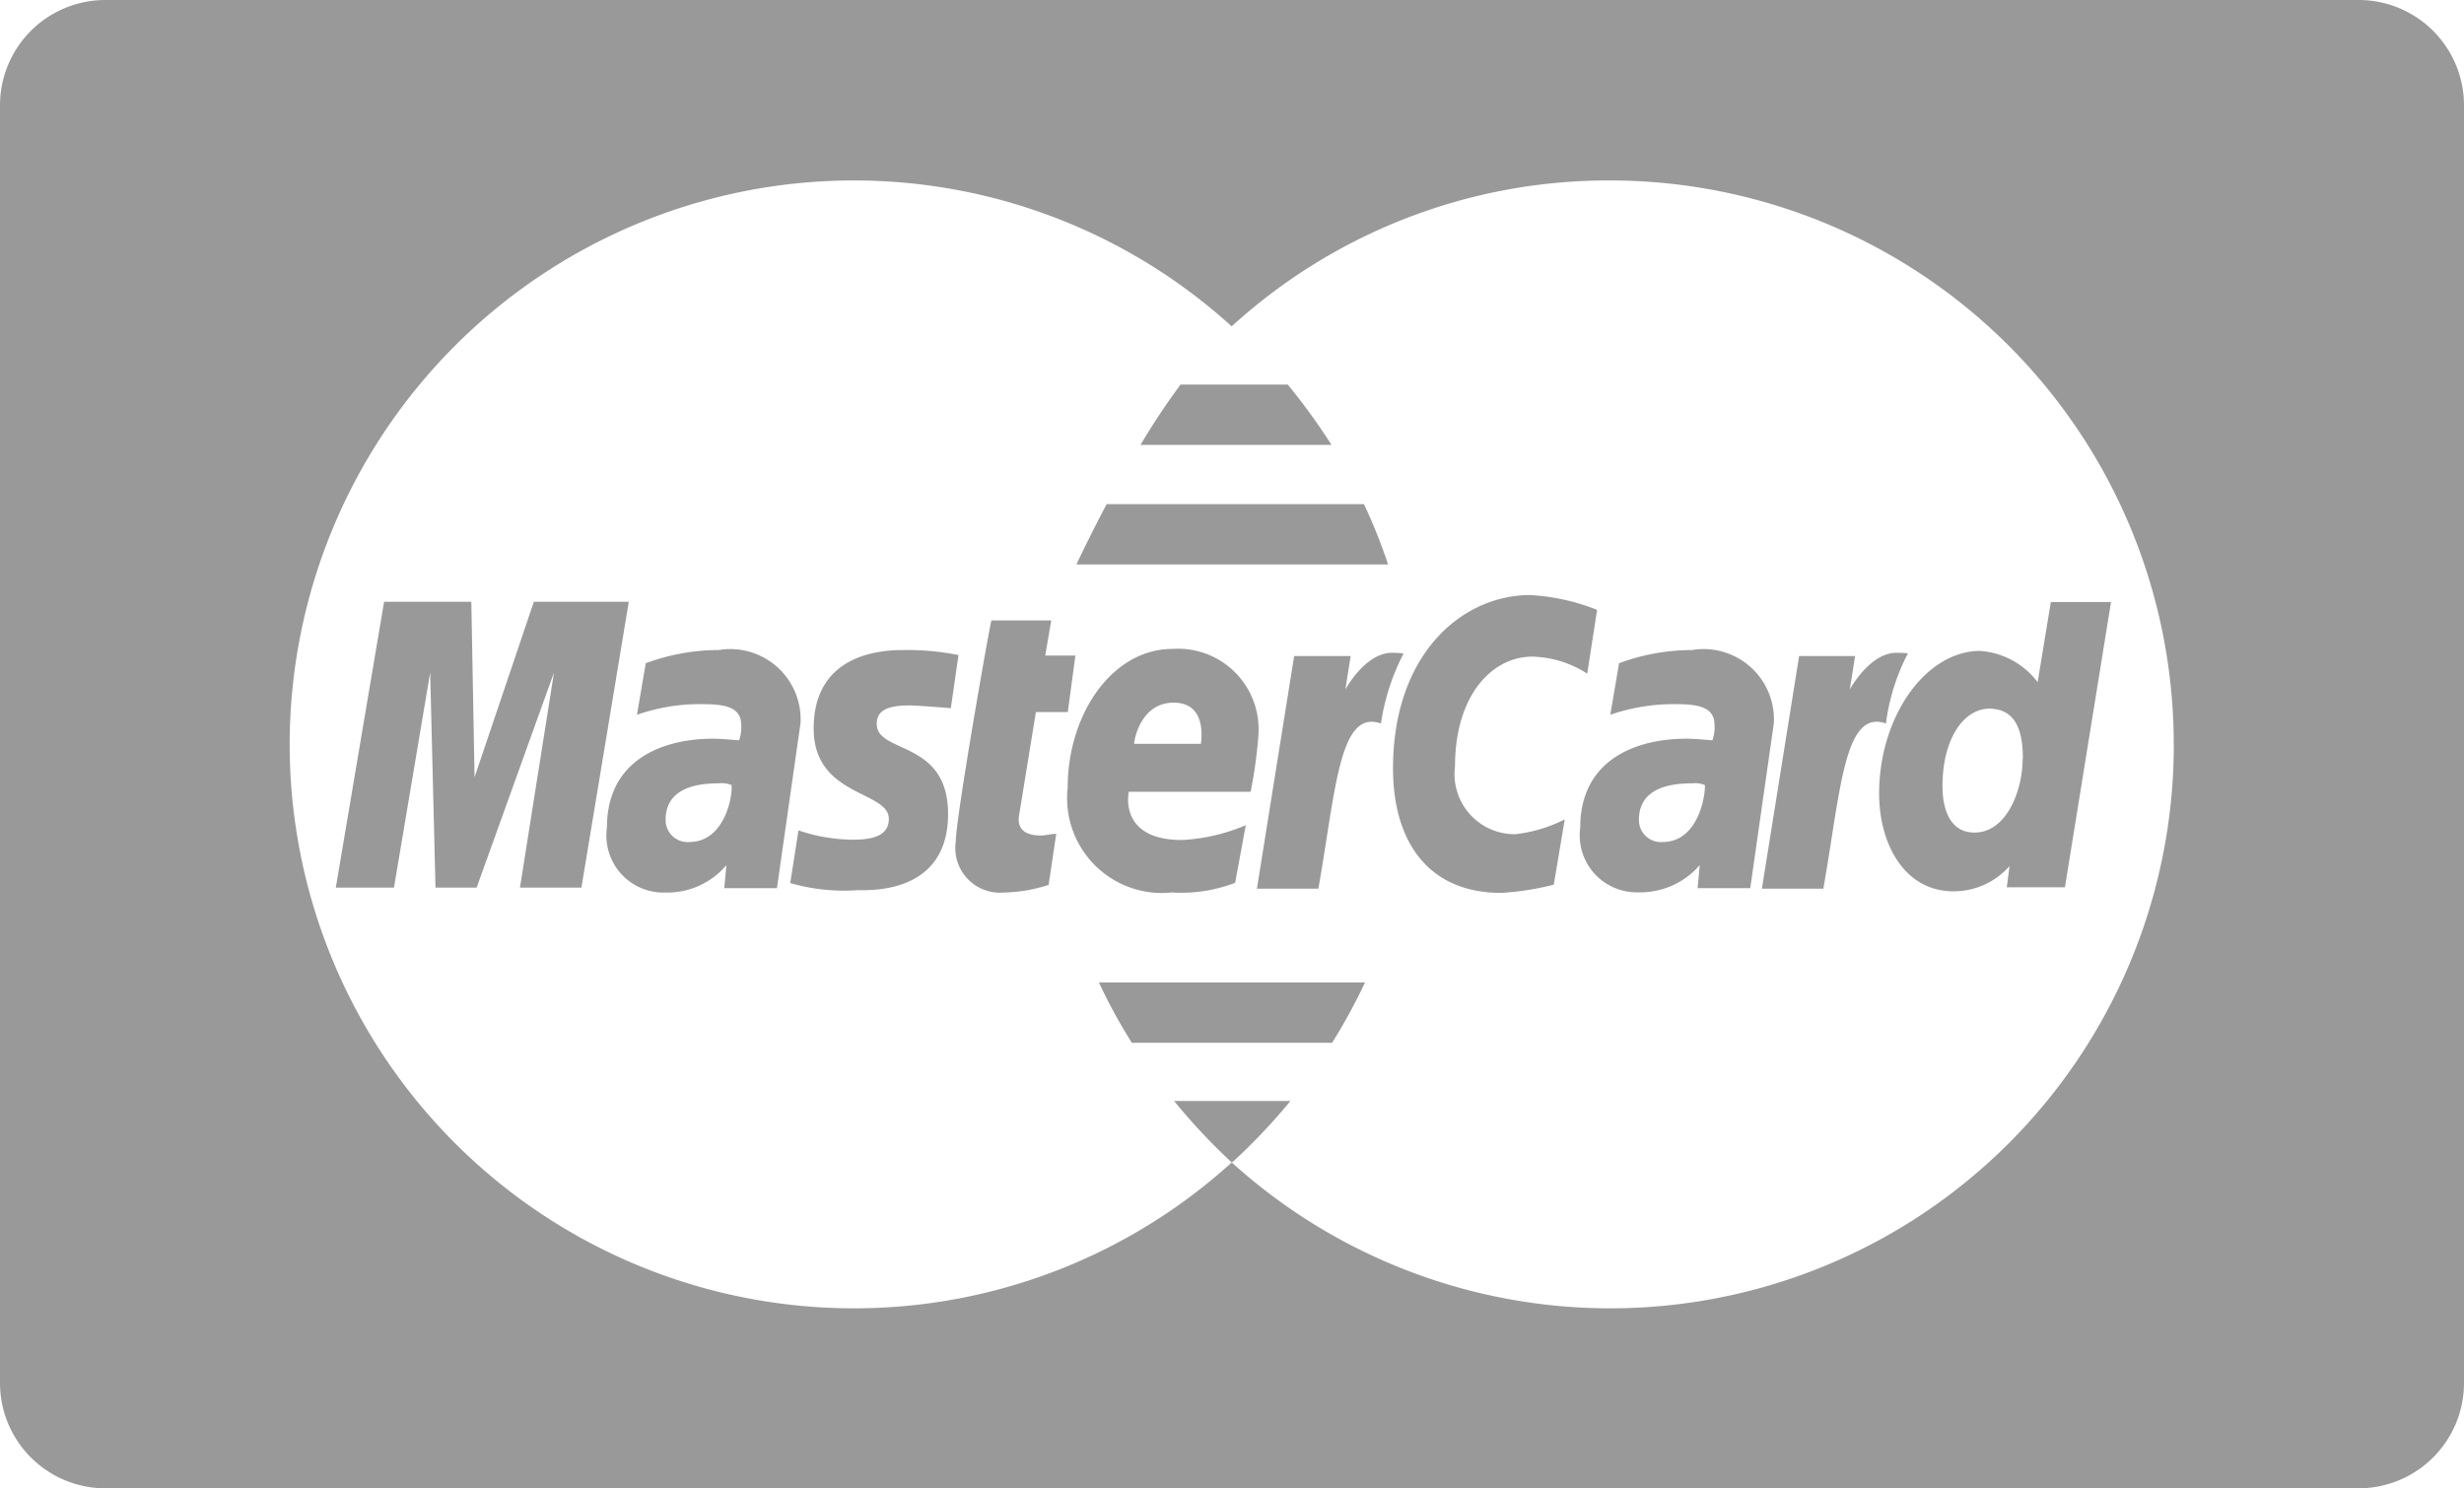
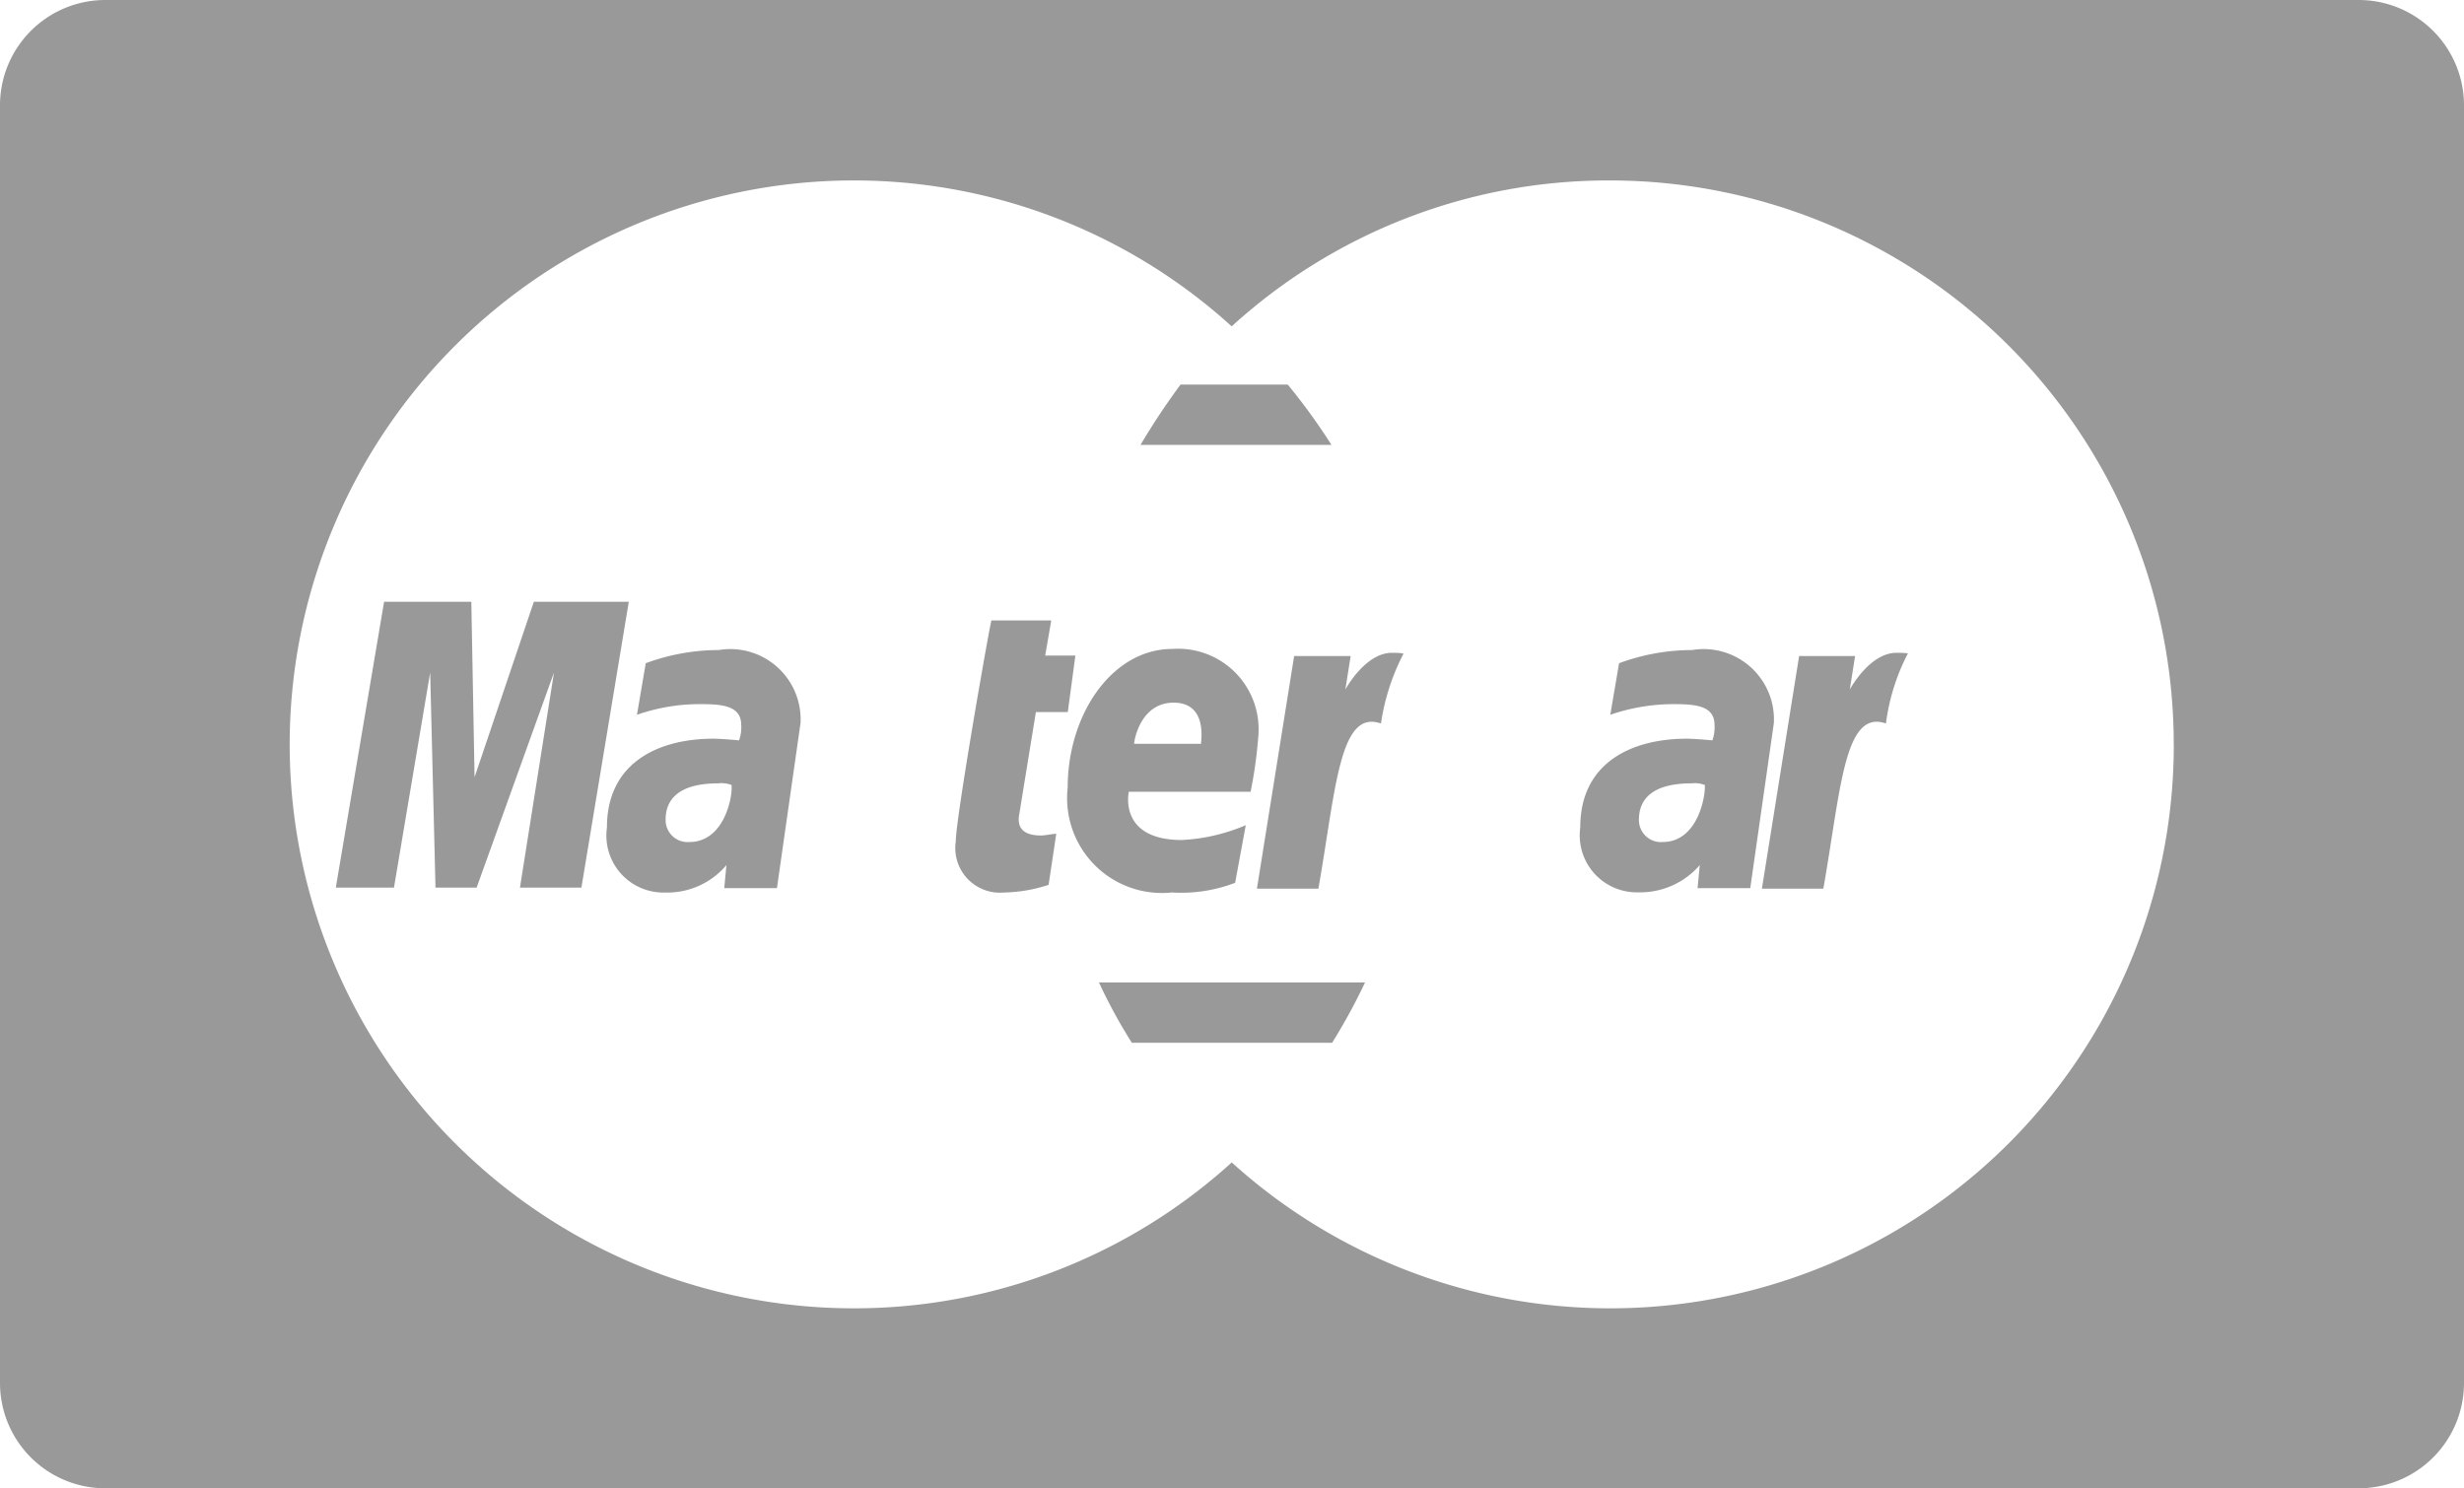
<svg xmlns="http://www.w3.org/2000/svg" width="46.35" height="28" viewBox="0 0 46.35 28">
  <defs>
    <style>.a{fill:#999;}</style>
  </defs>
  <path class="a" d="M73.669,56.535h3.767a10.924,10.924,0,0,0,.619-1.135H73.05A10.111,10.111,0,0,0,73.669,56.535Z" transform="translate(-52.378 -36.916)" />
  <path class="a" d="M70.5-1l.2-1.084a3.5,3.5,0,0,1-1.2.279c-1.208,0-1-.908-1-.908h2.291a8.335,8.335,0,0,0,.144-1.032A1.515,1.515,0,0,0,69.321-5.4c-1.135,0-1.971,1.228-1.971,2.611A1.784,1.784,0,0,0,69.311-.818,2.831,2.831,0,0,0,70.5-1ZM69.342-4.389c.64,0,.516.712.516.774H68.6C68.6-3.687,68.723-4.389,69.342-4.389Z" transform="translate(-47.266 17.609)" />
-   <path class="a" d="M87.834,78.156c.01-.01.021-.01.031-.021h0A11.165,11.165,0,0,0,88.938,77H86.75A11.41,11.41,0,0,0,87.834,78.156Z" transform="translate(-64.664 -56.286)" />
-   <path class="a" d="M19-4.158c.155,0,.774.052.774.052l.144-1A4.98,4.98,0,0,0,18.876-5.2c-.836,0-1.682.33-1.682,1.476,0,1.29,1.414,1.166,1.414,1.7,0,.361-.392.392-.7.392a3.258,3.258,0,0,1-1-.175l-.155.991a3.66,3.66,0,0,0,1.269.134c.258,0,1.7.062,1.7-1.435,0-1.4-1.342-1.125-1.342-1.693C18.381-4.075,18.6-4.158,19-4.158Z" transform="translate(-1.888 17.43)" />
  <path class="a" d="M-14.545-5.2a3.962,3.962,0,0,0-1.373.248l-.165.97a3.572,3.572,0,0,1,1.228-.2c.423,0,.733.052.733.392a.714.714,0,0,1-.041.289s-.33-.031-.485-.031c-.98,0-2,.413-2,1.672A1.072,1.072,0,0,0-15.556-.638,1.455,1.455,0,0,0-14.4-1.154l-.041.433h.991l.444-3.107A1.323,1.323,0,0,0-14.545-5.2ZM-15.1-1.588a.413.413,0,0,1-.444-.423c0-.31.165-.681.991-.681a.524.524,0,0,1,.248.031C-14.276-2.486-14.421-1.588-15.1-1.588Z" transform="translate(28.065 17.43)" />
  <path class="a" d="M48.457-8.876h.6L49.2-9.939h-.568l.114-.661H47.621c-.021.021-.671,3.715-.671,4.159a.839.839,0,0,0,.9.96,2.86,2.86,0,0,0,.846-.144l.144-.96c-.083,0-.2.031-.289.031-.392,0-.433-.206-.413-.361Z" transform="translate(-28.971 22.273)" />
  <path class="a" d="M104.389-4.7c-.506,0-.877.691-.877.691l.1-.63h-1.063l-.7,4.376h1.156c.33-1.868.392-3.385,1.177-3.107a4.156,4.156,0,0,1,.423-1.311C104.606-4.69,104.533-4.7,104.389-4.7Z" transform="translate(-78.205 16.982)" />
-   <path class="a" d="M74.358-31.8h-4.84c-.31.588-.516,1.022-.568,1.135h5.862A10.009,10.009,0,0,0,74.358-31.8Z" transform="translate(-48.701 41.285)" />
  <path class="a" d="M83.416-53.6H81.4a13.515,13.515,0,0,0-.753,1.135h3.592A11.4,11.4,0,0,0,83.416-53.6Z" transform="translate(-59.193 60.835)" />
-   <path class="a" d="M127.816-11.98c0-1.331.692-2.064,1.455-2.064a1.983,1.983,0,0,1,1.032.32l.186-1.2a4,4,0,0,0-1.269-.279c-1.3.01-2.57,1.135-2.57,3.261,0,1.4.681,2.343,2.033,2.343a5.246,5.246,0,0,0,.991-.155l.206-1.228a2.737,2.737,0,0,1-.929.279A1.132,1.132,0,0,1,127.816-11.98Z" transform="translate(-100.446 26.398)" />
  <path class="a" d="M-82.881-123.7h-42.387a1.982,1.982,0,0,0-1.982,1.982v24.037a1.982,1.982,0,0,0,1.982,1.982h42.387A1.982,1.982,0,0,0-80.9-97.682v-24.037A1.982,1.982,0,0,0-82.881-123.7Zm-3.478,14.005a10.6,10.6,0,0,1-10.6,10.61,10.607,10.607,0,0,1-7.121-2.745,10.561,10.561,0,0,1-7.111,2.745,10.613,10.613,0,0,1-10.61-10.61,10.618,10.618,0,0,1,10.537-10.61h.072a10.561,10.561,0,0,1,7.111,2.745,10.512,10.512,0,0,1,7.111-2.745,10.606,10.606,0,0,1,10.61,10.61Z" transform="translate(127.25 123.7)" />
-   <path class="a" d="M215.25-10.3c0,.929.464,1.837,1.4,1.837a1.4,1.4,0,0,0,1.053-.475l-.052.4h1.094l.867-5.367H218.48l-.248,1.507a1.489,1.489,0,0,0-1.094-.588C216.107-12.971,215.25-11.733,215.25-10.3Zm2.7-.661c0,.6-.3,1.393-.908,1.393-.4,0-.6-.341-.6-.877,0-.877.392-1.455.888-1.455C217.748-11.887,217.954-11.609,217.954-10.959Z" transform="translate(-179.902 25.232)" />
  <path class="a" d="M162.855-5.2a3.962,3.962,0,0,0-1.373.248l-.165.97a3.645,3.645,0,0,1,1.228-.2c.423,0,.733.052.733.392a.715.715,0,0,1-.041.289s-.33-.031-.485-.031c-.98,0-2,.413-2,1.672a1.072,1.072,0,0,0,1.094,1.218A1.479,1.479,0,0,0,163-1.154l-.041.433h.991l.444-3.107A1.323,1.323,0,0,0,162.855-5.2ZM162.3-1.588a.413.413,0,0,1-.444-.423c0-.31.165-.681.991-.681a.524.524,0,0,1,.248.031C163.113-2.486,162.979-1.588,162.3-1.588Z" transform="translate(-131.026 17.43)" />
  <path class="a" d="M196.6-4.69a1.717,1.717,0,0,0-.217-.01c-.506,0-.877.691-.877.691l.1-.63h-1.053l-.7,4.376h1.156c.33-1.868.392-3.385,1.177-3.107A3.944,3.944,0,0,1,196.6-4.69Z" transform="translate(-160.71 16.982)" />
  <path class="a" d="M-62.324-14l-1.115,3.3L-63.5-14h-1.641l-.908,5.377h1.094l.681-4.046.1,4.046h.774l1.455-4.046-.64,4.046h1.156L-60.538-14Z" transform="translate(72.366 25.322)" />
</svg>